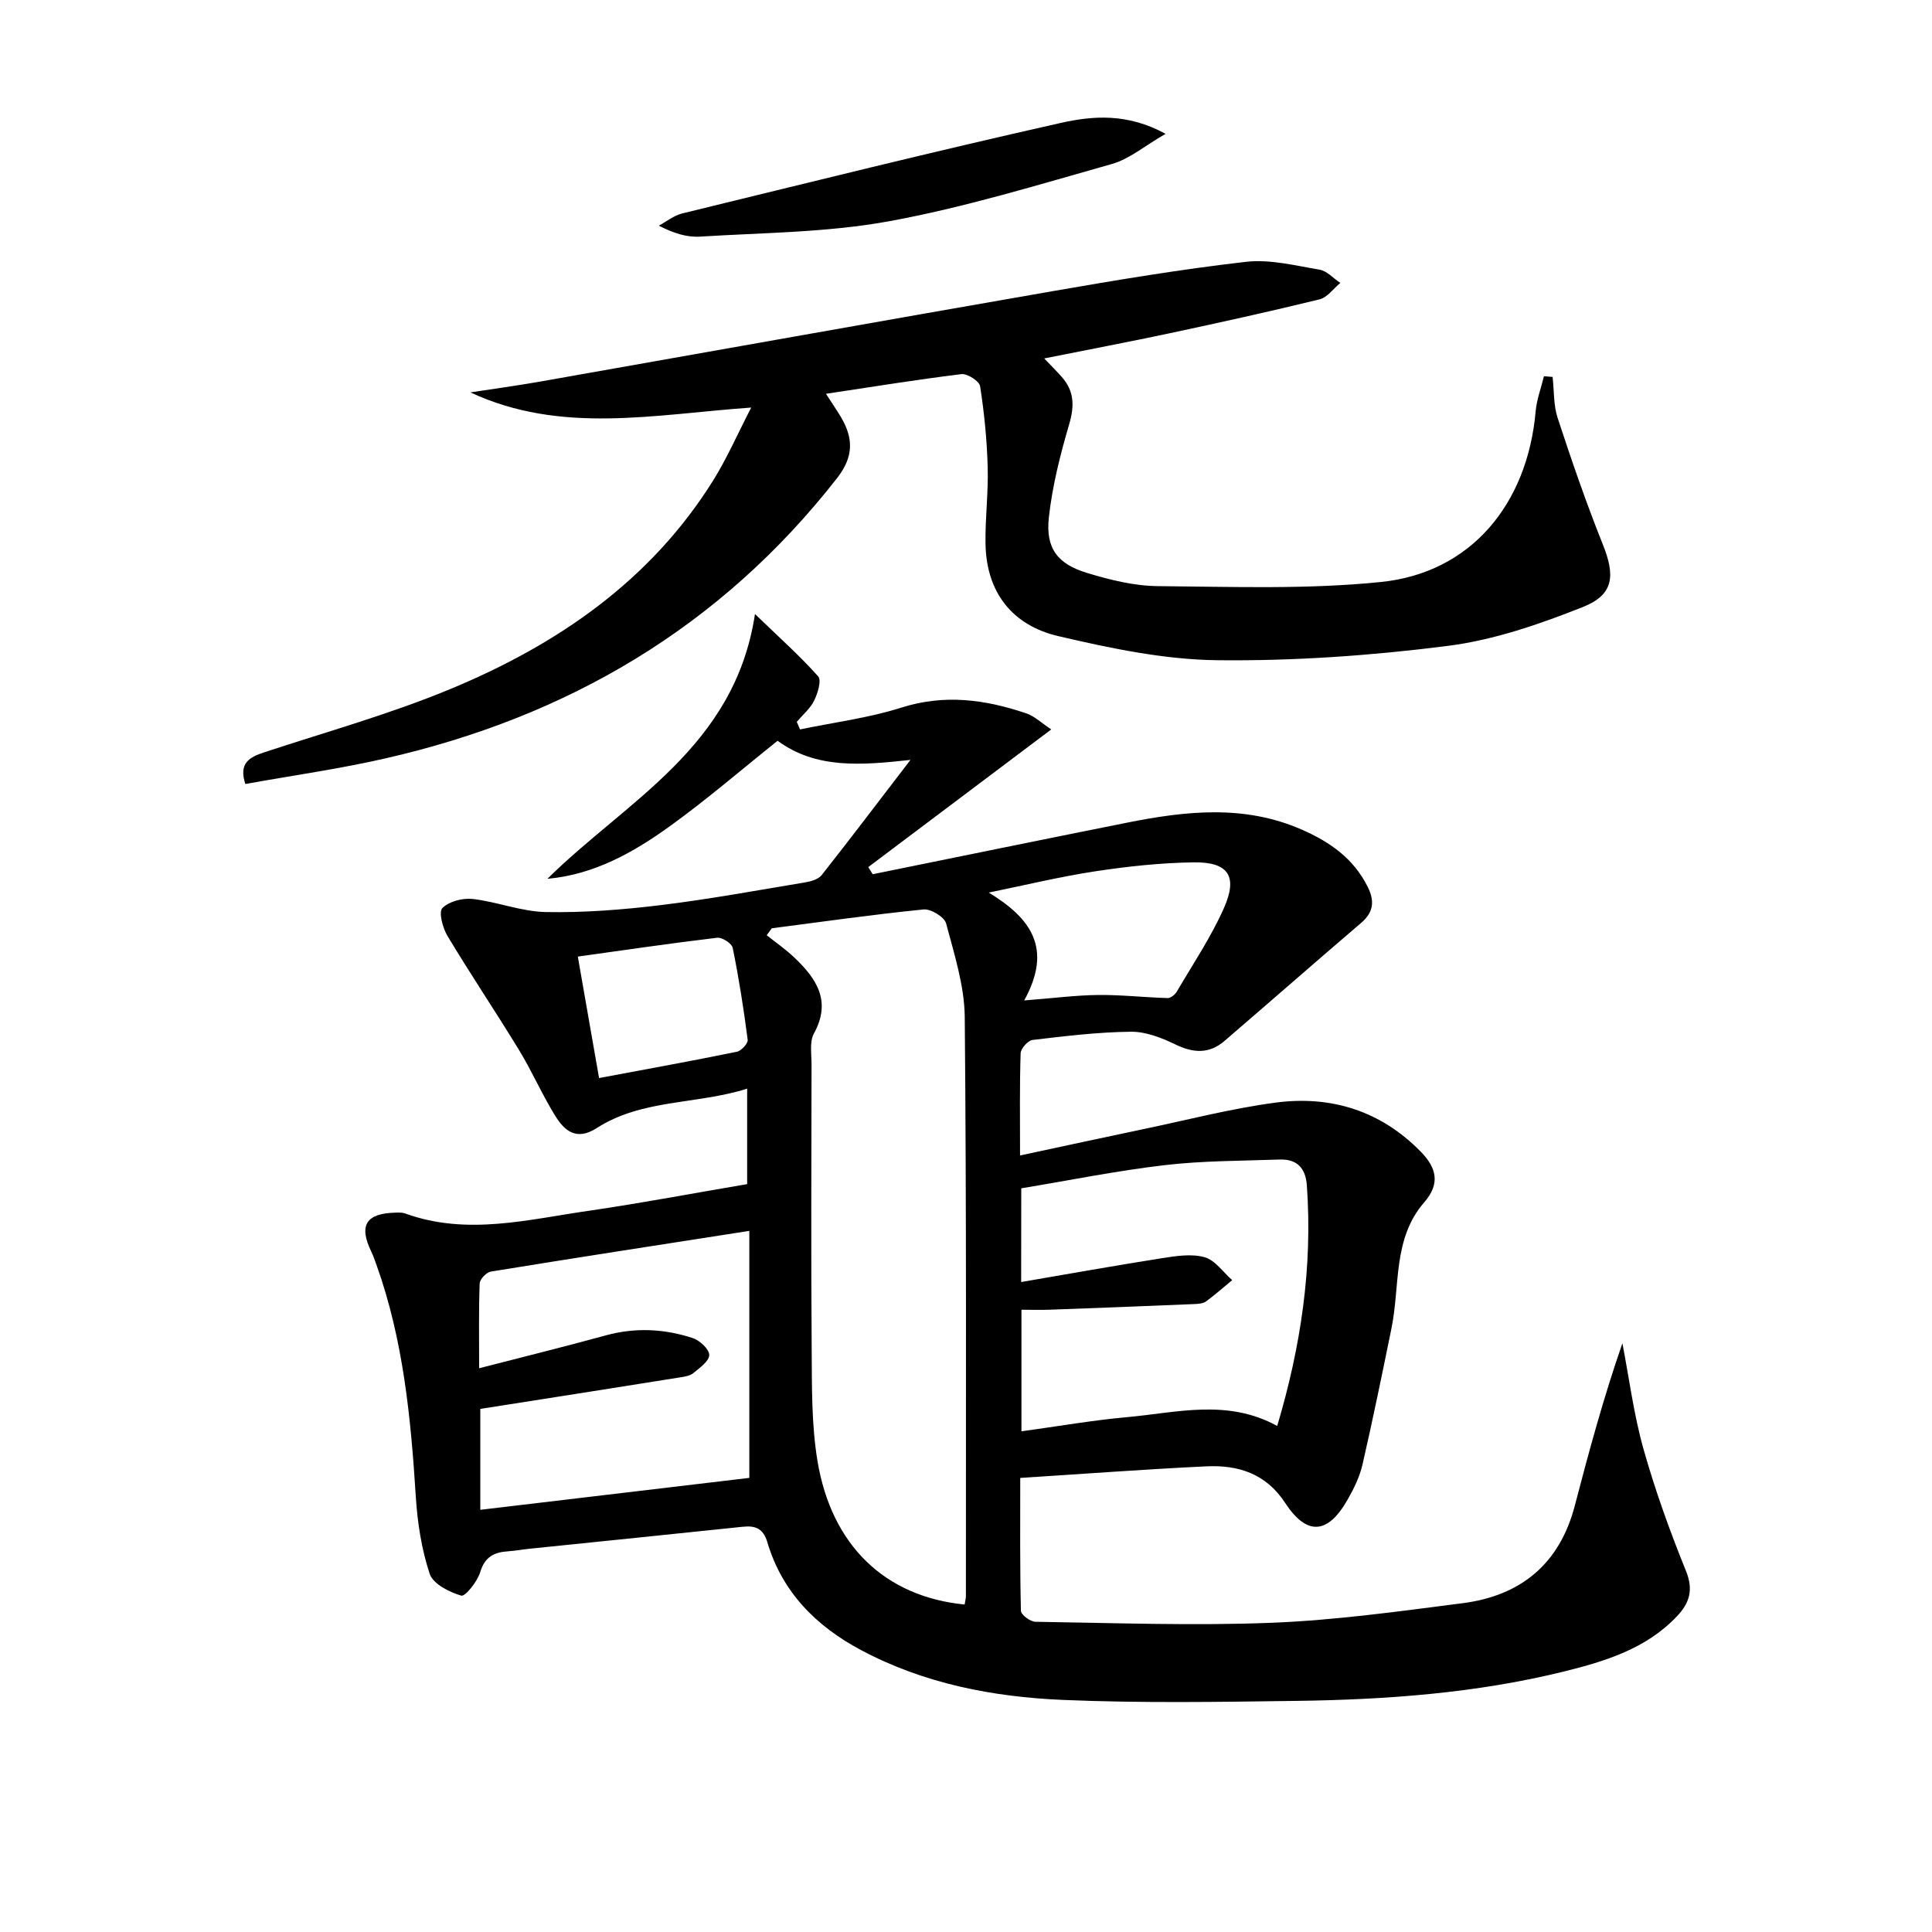
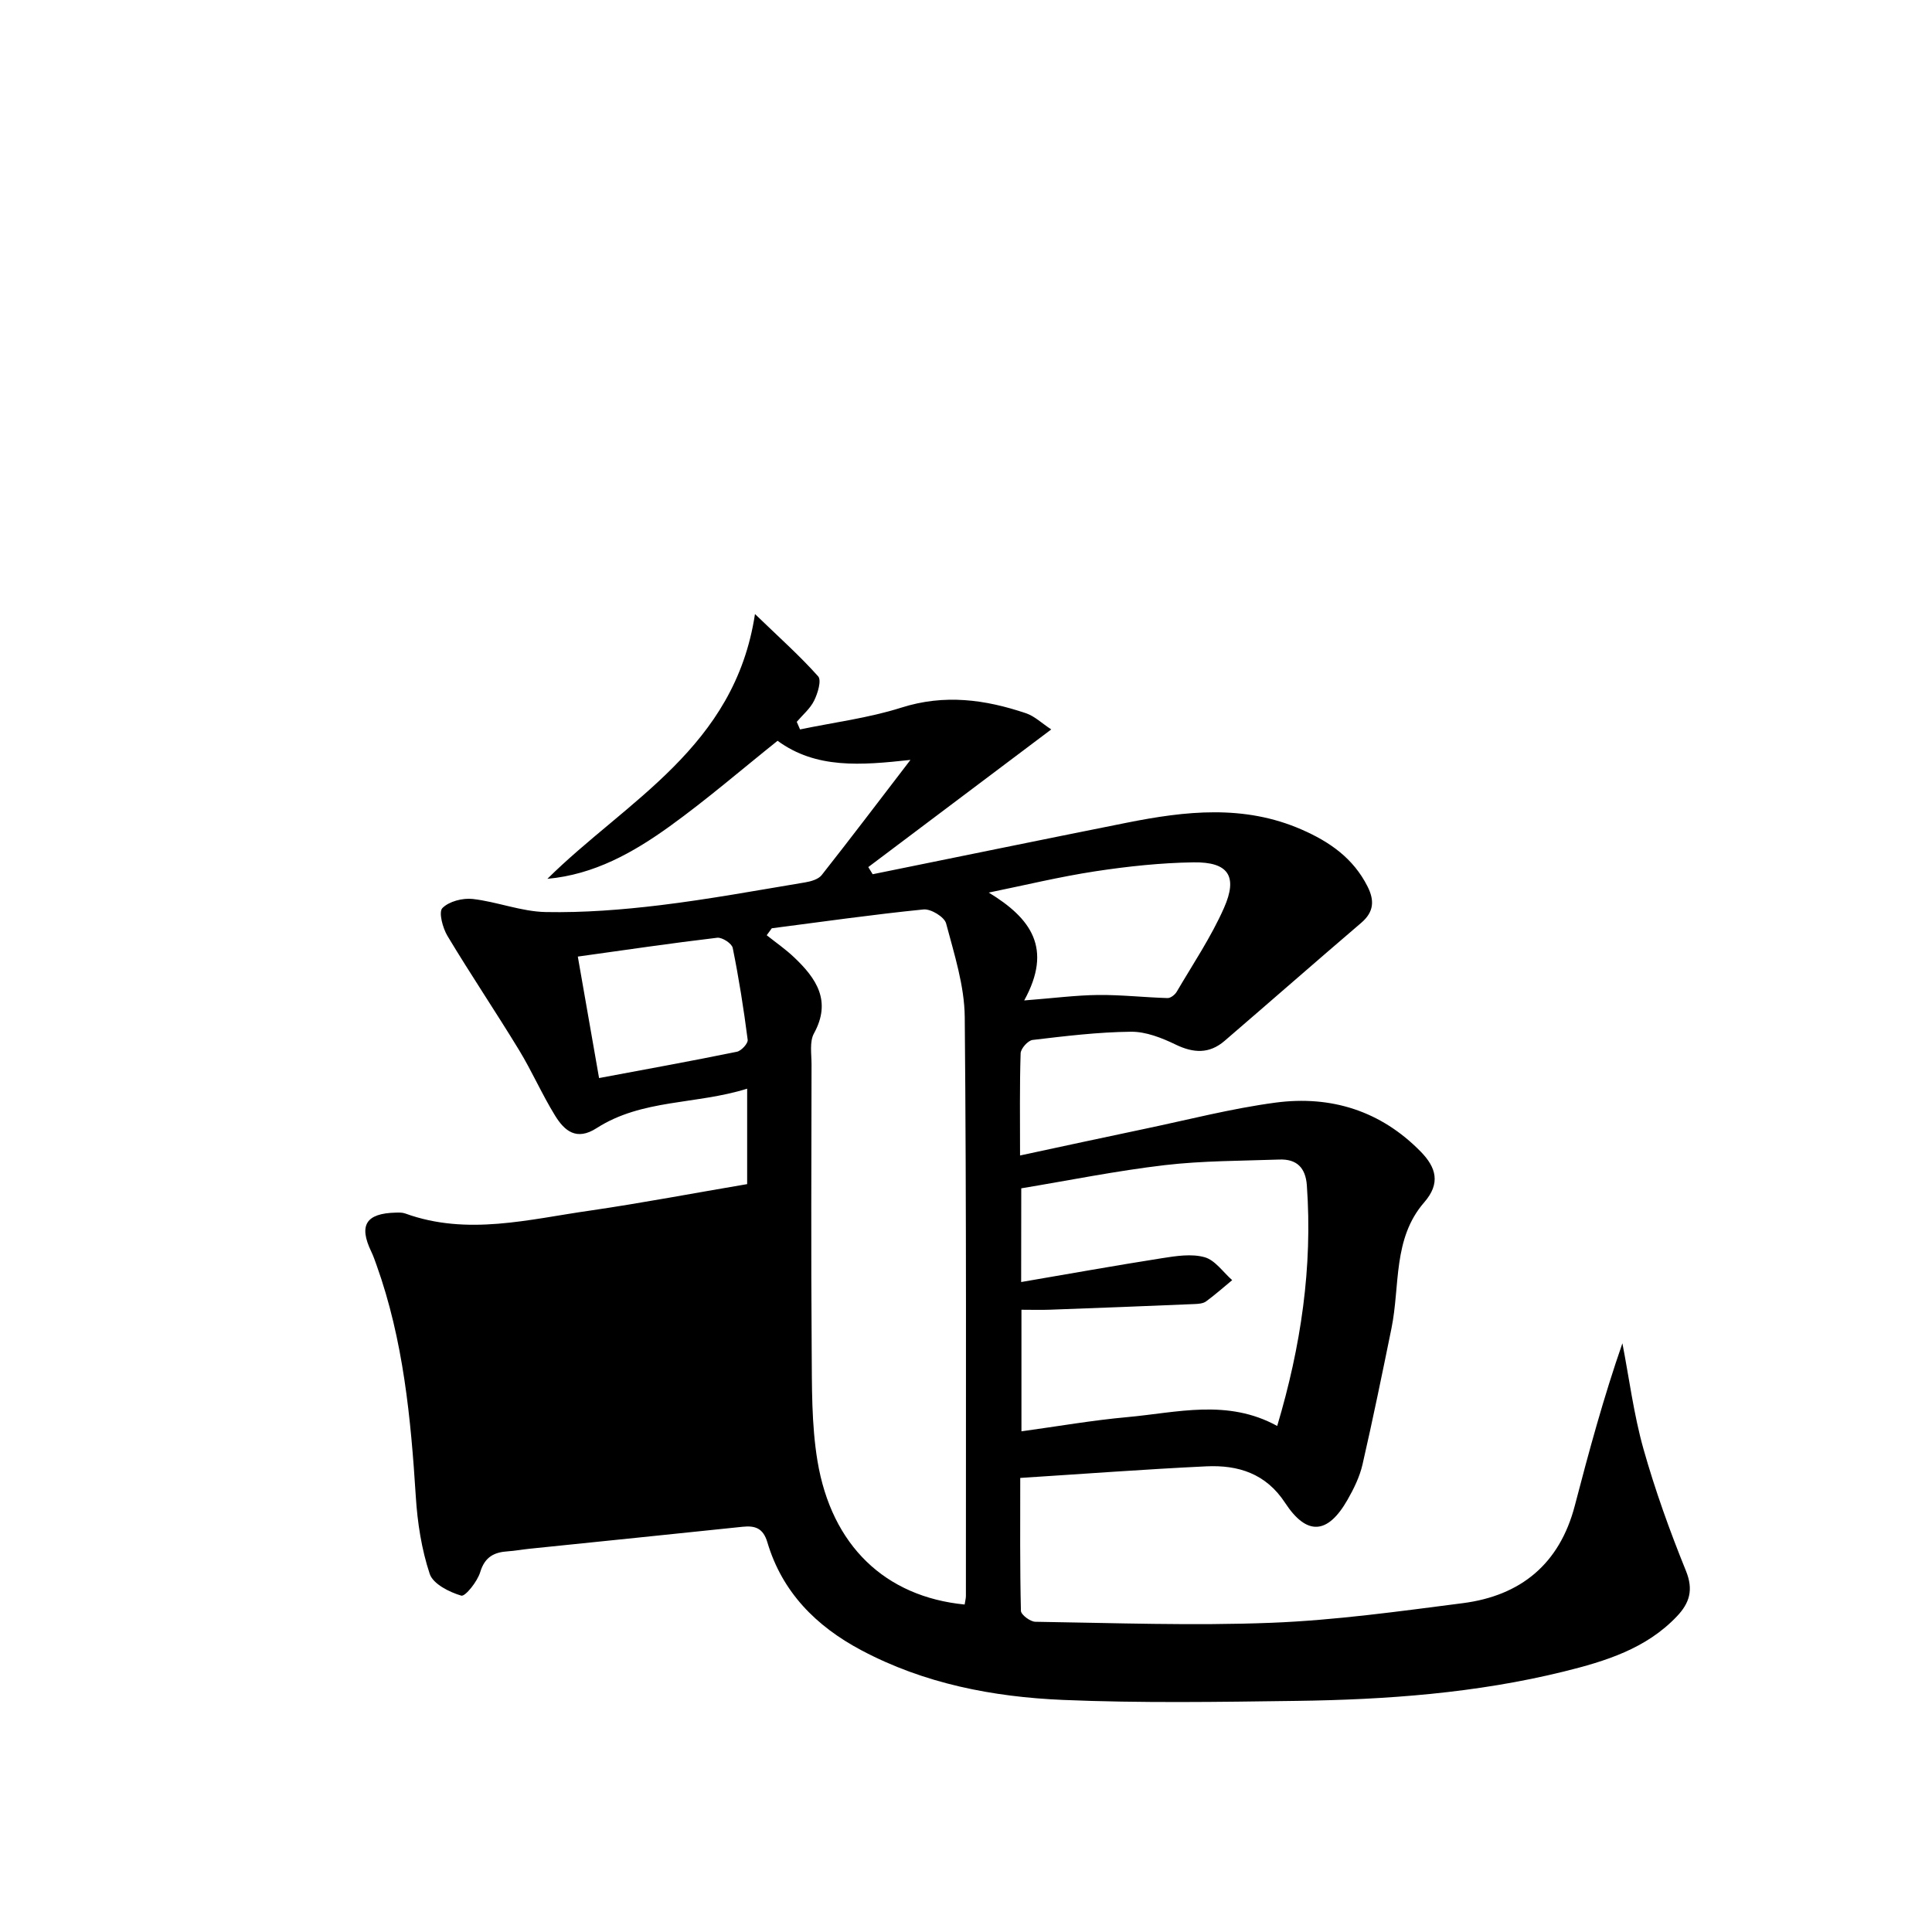
<svg xmlns="http://www.w3.org/2000/svg" enable-background="new 0 0 400 400" viewBox="0 0 400 400">
-   <path d="m154.69 245.16c0-6.82 0-12.78 0-19.76-10.58 3.32-21.76 2.12-31.17 8.17-4.18 2.69-6.66.55-8.6-2.6-2.7-4.38-4.77-9.15-7.44-13.54-4.84-7.95-10.05-15.68-14.84-23.66-.99-1.65-1.86-4.93-1.05-5.76 1.36-1.39 4.2-2.12 6.27-1.89 5.08.58 10.07 2.61 15.12 2.71 7.89.15 15.85-.47 23.7-1.42 10.05-1.22 20.02-3.06 30.01-4.72 1.21-.2 2.74-.64 3.43-1.51 6.04-7.66 11.93-15.44 18.38-23.85-10.26 1.12-19.54 1.89-27.51-3.96-7.47 5.97-14.63 12.15-22.28 17.67-7.56 5.45-15.69 10.04-25.38 10.91 16.38-16.2 38.79-27.16 42.98-54.82 5.03 4.86 9.3 8.66 13.08 12.9.73.82-.08 3.51-.83 5.02-.81 1.66-2.37 2.95-3.6 4.4.23.52.46 1.05.68 1.57 7-1.46 14.18-2.36 20.96-4.51 8.92-2.84 17.37-1.7 25.84 1.17 1.76.59 3.23 2.04 5.21 3.34-12.99 9.78-25.44 19.14-37.88 28.5.3.49.61.99.91 1.48 17.53-3.56 35.05-7.16 52.58-10.66 12.17-2.43 24.3-3.81 36.23 1.41 5.82 2.54 10.7 5.95 13.64 11.78 1.48 2.92 1.32 5.28-1.29 7.52-9.47 8.1-18.85 16.32-28.3 24.45-3.16 2.72-6.43 2.56-10.15.76-2.87-1.39-6.17-2.69-9.26-2.65-6.79.07-13.58.9-20.34 1.7-.96.11-2.45 1.78-2.48 2.77-.22 6.8-.12 13.62-.12 21.15 8.88-1.9 17.23-3.72 25.6-5.47 9.1-1.9 18.14-4.26 27.33-5.48 11.45-1.51 21.76 1.7 30.04 10.17 3.17 3.25 4.15 6.53.71 10.48-6.54 7.51-4.98 17.26-6.78 26.08-1.92 9.42-3.85 18.84-6 28.21-.59 2.55-1.8 5.02-3.11 7.31-4.1 7.18-8.43 7.47-12.92.61-3.97-6.07-9.72-7.86-16.31-7.55-12.6.6-25.19 1.55-38.52 2.4 0 9.36-.08 18.44.14 27.51.02.82 1.94 2.26 2.99 2.27 16.29.24 32.6.85 48.87.21 13.24-.52 26.45-2.37 39.62-4.06 12.04-1.55 20.06-8.15 23.2-20.2 2.92-11.2 5.95-22.38 9.85-33.61 1.41 7.29 2.35 14.72 4.35 21.84 2.42 8.57 5.45 17 8.8 25.26 1.62 3.97.73 6.7-1.86 9.43-6.37 6.72-14.83 9.31-23.4 11.43-18.17 4.48-36.74 5.83-55.37 6.08-16.12.22-32.27.48-48.36-.2-14.49-.62-28.71-3.36-41.76-10.3-9.33-4.96-16.36-12.01-19.43-22.35-.86-2.9-2.52-3.47-5.11-3.2-14.7 1.54-29.41 3.04-44.11 4.55-1.49.15-2.96.43-4.45.53-2.89.18-4.82 1.14-5.78 4.32-.59 1.95-3.11 5.1-3.92 4.86-2.48-.73-5.84-2.42-6.53-4.5-1.69-5.09-2.54-10.58-2.88-15.97-1.03-16.29-2.58-32.46-8.13-47.97-.34-.94-.66-1.89-1.09-2.78-2.63-5.47-1.11-7.93 5.06-8.08.66-.02 1.37-.04 1.97.18 12.86 4.67 25.62 1.19 38.34-.61 10.8-1.58 21.55-3.63 32.45-5.47zm45.03 87.04c.12-.8.26-1.28.26-1.77-.01-39.95.13-79.9-.24-119.84-.06-6.5-2.17-13.03-3.86-19.41-.35-1.33-3.15-3.04-4.66-2.89-10.5 1.05-20.96 2.55-31.43 3.9-.35.48-.7.96-1.05 1.44 1.91 1.52 3.94 2.92 5.7 4.6 4.58 4.35 7.77 9.01 4.08 15.73-.94 1.71-.5 4.24-.5 6.39-.03 19.64-.12 39.28.03 58.92.06 7.75-.06 15.61 1.2 23.21 2.92 17.57 14.06 28.11 30.47 29.72zm11.7-66.77c9.94-1.7 19.52-3.42 29.13-4.93 2.92-.46 6.11-.97 8.84-.21 2.18.6 3.83 3.09 5.72 4.75-1.8 1.48-3.54 3.04-5.42 4.41-.61.44-1.58.51-2.39.54-9.97.42-19.93.81-29.9 1.17-1.93.07-3.87.01-5.92.01v25.17c7.57-1.04 14.71-2.29 21.91-2.94 10.29-.93 20.73-3.84 31.04 1.83 4.91-16.44 7.35-32.88 6.14-49.81-.26-3.67-2.11-5.48-5.68-5.35-7.93.28-15.9.24-23.76 1.16-9.97 1.17-19.85 3.17-29.69 4.8-.02 6.76-.02 12.7-.02 19.4zm-111.98 26.27v20.89c19.01-2.26 37.64-4.47 55.7-6.61 0-16.35 0-33.53 0-51.14-18.5 2.88-36.02 5.58-53.52 8.43-.91.15-2.28 1.58-2.31 2.45-.21 5.6-.11 11.2-.11 17.56 9.22-2.38 17.73-4.47 26.17-6.79 6.1-1.68 12.11-1.4 18.01.53 1.47.48 3.45 2.29 3.46 3.5.01 1.27-1.97 2.68-3.3 3.77-.7.58-1.83.74-2.79.89-13.55 2.17-27.09 4.29-41.31 6.52zm112.61-84.57c6.07-.47 10.68-1.08 15.3-1.13 4.79-.05 9.58.5 14.38.64.63.02 1.53-.69 1.89-1.3 3.36-5.73 7.1-11.29 9.78-17.33 2.94-6.62.91-9.58-6.3-9.47-6.78.1-13.6.83-20.31 1.85-7.41 1.13-14.73 2.91-22.08 4.41 8.77 5.33 13.27 11.56 7.34 22.33zm-88.02 16.07c10.04-1.88 19.32-3.56 28.55-5.45.91-.19 2.32-1.73 2.22-2.47-.82-6.37-1.82-12.73-3.1-19.03-.19-.92-2.19-2.22-3.21-2.1-9.49 1.12-18.94 2.52-28.86 3.9 1.51 8.66 2.9 16.6 4.4 25.15z" />
-   <path d="m171.01 81.53c1.28 1.99 2.21 3.35 3.06 4.76 2.63 4.4 2.72 8.24-.77 12.71-24.08 30.81-55.69 49.37-93.43 58-9.52 2.18-19.22 3.54-29.08 5.32-1.41-4.38.87-5.56 4-6.59 12.92-4.25 26.09-7.93 38.61-13.14 22.03-9.16 41.27-22.34 54.23-43.08 2.84-4.54 5-9.51 7.9-15.13-20.25 1.44-39.39 5.59-58.14-3.14 4.76-.73 9.54-1.38 14.29-2.21 35.46-6.25 70.91-12.61 106.39-18.77 13.24-2.3 26.52-4.52 39.87-6.05 4.97-.57 10.2.77 15.25 1.62 1.55.26 2.88 1.8 4.31 2.75-1.43 1.17-2.69 3-4.31 3.4-10.32 2.53-20.69 4.81-31.08 7.03-8.42 1.8-16.89 3.39-25.92 5.2 1.46 1.53 2.61 2.66 3.67 3.87 2.55 2.9 2.61 5.96 1.52 9.69-1.85 6.31-3.5 12.79-4.22 19.31-.71 6.42 1.74 9.68 7.93 11.55 4.73 1.43 9.73 2.68 14.62 2.72 15.42.13 30.96.71 46.24-.86 18.53-1.9 30.29-16.05 31.99-35.33.22-2.45 1.13-4.85 1.72-7.27.6.05 1.19.1 1.79.15.32 2.84.17 5.83 1.04 8.49 2.89 8.8 5.91 17.58 9.35 26.17 2.59 6.46 2.33 10.41-4.11 12.97-9.01 3.58-18.47 6.85-28.02 8.06-15.79 2.01-31.81 3.14-47.72 2.96-10.98-.13-22.08-2.47-32.85-4.98-9.51-2.21-14.94-9.03-15.1-19.14-.09-5.3.61-10.62.45-15.92-.16-5.58-.71-11.18-1.57-16.69-.16-1.05-2.64-2.65-3.86-2.5-9.17 1.12-18.32 2.61-28.05 4.07z" />
-   <path d="m241.32 27.71c-4.36 2.51-7.49 5.22-11.11 6.24-15.29 4.32-30.56 9.01-46.15 11.86-12.82 2.34-26.07 2.36-39.14 3.18-2.71.17-5.48-.7-8.52-2.27 1.61-.86 3.13-2.11 4.85-2.53 26.1-6.37 52.17-12.86 78.38-18.74 6.57-1.47 13.74-2.09 21.69 2.26z" />
+   <path d="m154.69 245.16c0-6.82 0-12.78 0-19.76-10.58 3.32-21.76 2.12-31.17 8.17-4.18 2.69-6.66.55-8.6-2.6-2.7-4.38-4.77-9.15-7.44-13.54-4.84-7.95-10.05-15.68-14.84-23.66-.99-1.65-1.86-4.93-1.05-5.76 1.36-1.39 4.2-2.12 6.27-1.89 5.08.58 10.07 2.61 15.12 2.71 7.89.15 15.85-.47 23.7-1.42 10.05-1.22 20.02-3.06 30.01-4.72 1.21-.2 2.74-.64 3.43-1.51 6.04-7.66 11.93-15.44 18.38-23.85-10.26 1.12-19.54 1.89-27.51-3.96-7.47 5.97-14.63 12.15-22.28 17.67-7.56 5.45-15.69 10.04-25.38 10.91 16.38-16.2 38.79-27.16 42.98-54.82 5.03 4.86 9.3 8.66 13.08 12.9.73.82-.08 3.51-.83 5.02-.81 1.66-2.37 2.95-3.6 4.4.23.52.46 1.05.68 1.57 7-1.46 14.18-2.36 20.96-4.51 8.92-2.84 17.37-1.7 25.84 1.17 1.76.59 3.23 2.04 5.21 3.34-12.99 9.78-25.44 19.14-37.88 28.5.3.49.61.99.91 1.48 17.53-3.56 35.05-7.16 52.58-10.66 12.17-2.43 24.3-3.81 36.23 1.41 5.82 2.54 10.7 5.95 13.64 11.78 1.48 2.92 1.32 5.28-1.29 7.52-9.47 8.1-18.85 16.32-28.3 24.45-3.16 2.72-6.43 2.56-10.15.76-2.87-1.39-6.17-2.69-9.26-2.65-6.79.07-13.58.9-20.34 1.7-.96.11-2.45 1.78-2.48 2.77-.22 6.8-.12 13.62-.12 21.15 8.88-1.9 17.23-3.72 25.6-5.47 9.1-1.9 18.14-4.26 27.33-5.48 11.45-1.51 21.76 1.7 30.04 10.17 3.17 3.25 4.15 6.53.71 10.48-6.54 7.51-4.98 17.26-6.78 26.08-1.92 9.42-3.85 18.84-6 28.21-.59 2.55-1.8 5.02-3.11 7.31-4.1 7.18-8.43 7.47-12.92.61-3.97-6.07-9.72-7.86-16.31-7.55-12.6.6-25.19 1.55-38.52 2.4 0 9.36-.08 18.44.14 27.51.02.82 1.94 2.26 2.99 2.27 16.29.24 32.6.85 48.87.21 13.24-.52 26.45-2.37 39.62-4.06 12.04-1.55 20.06-8.15 23.2-20.2 2.92-11.2 5.95-22.38 9.85-33.61 1.41 7.29 2.35 14.72 4.35 21.84 2.42 8.57 5.45 17 8.8 25.26 1.62 3.97.73 6.7-1.86 9.43-6.37 6.72-14.83 9.31-23.4 11.43-18.17 4.48-36.74 5.83-55.37 6.08-16.12.22-32.27.48-48.36-.2-14.49-.62-28.71-3.36-41.76-10.3-9.33-4.96-16.36-12.01-19.43-22.35-.86-2.9-2.52-3.47-5.11-3.2-14.7 1.54-29.41 3.04-44.11 4.55-1.49.15-2.96.43-4.45.53-2.89.18-4.82 1.14-5.78 4.32-.59 1.95-3.11 5.1-3.92 4.86-2.48-.73-5.84-2.42-6.53-4.5-1.69-5.09-2.54-10.58-2.88-15.97-1.03-16.29-2.58-32.46-8.13-47.97-.34-.94-.66-1.89-1.09-2.78-2.63-5.47-1.11-7.93 5.06-8.08.66-.02 1.37-.04 1.97.18 12.86 4.67 25.62 1.19 38.34-.61 10.8-1.58 21.55-3.63 32.45-5.47zm45.03 87.04c.12-.8.26-1.28.26-1.77-.01-39.95.13-79.9-.24-119.84-.06-6.5-2.17-13.03-3.86-19.41-.35-1.33-3.15-3.04-4.66-2.89-10.5 1.05-20.96 2.55-31.43 3.9-.35.48-.7.96-1.05 1.44 1.91 1.52 3.94 2.92 5.7 4.6 4.58 4.35 7.77 9.01 4.08 15.73-.94 1.71-.5 4.24-.5 6.39-.03 19.64-.12 39.28.03 58.92.06 7.75-.06 15.61 1.2 23.21 2.92 17.57 14.06 28.11 30.47 29.72zm11.7-66.77c9.94-1.7 19.52-3.42 29.13-4.93 2.92-.46 6.11-.97 8.84-.21 2.18.6 3.83 3.09 5.72 4.75-1.8 1.48-3.54 3.04-5.42 4.41-.61.44-1.58.51-2.39.54-9.97.42-19.93.81-29.9 1.17-1.93.07-3.87.01-5.92.01v25.17c7.57-1.04 14.71-2.29 21.91-2.94 10.29-.93 20.73-3.84 31.04 1.83 4.91-16.44 7.35-32.88 6.14-49.81-.26-3.67-2.11-5.48-5.68-5.35-7.93.28-15.9.24-23.76 1.16-9.97 1.17-19.85 3.17-29.69 4.8-.02 6.76-.02 12.7-.02 19.4zm-111.98 26.27v20.89zm112.61-84.57c6.07-.47 10.68-1.08 15.3-1.13 4.79-.05 9.58.5 14.38.64.63.02 1.53-.69 1.89-1.3 3.36-5.73 7.1-11.29 9.78-17.33 2.94-6.62.91-9.58-6.3-9.47-6.78.1-13.6.83-20.31 1.85-7.41 1.13-14.73 2.91-22.08 4.41 8.77 5.33 13.27 11.56 7.34 22.33zm-88.02 16.07c10.04-1.88 19.32-3.56 28.55-5.45.91-.19 2.32-1.73 2.22-2.47-.82-6.37-1.82-12.73-3.1-19.03-.19-.92-2.19-2.22-3.21-2.1-9.49 1.12-18.94 2.52-28.86 3.9 1.51 8.66 2.9 16.6 4.4 25.15z" />
</svg>